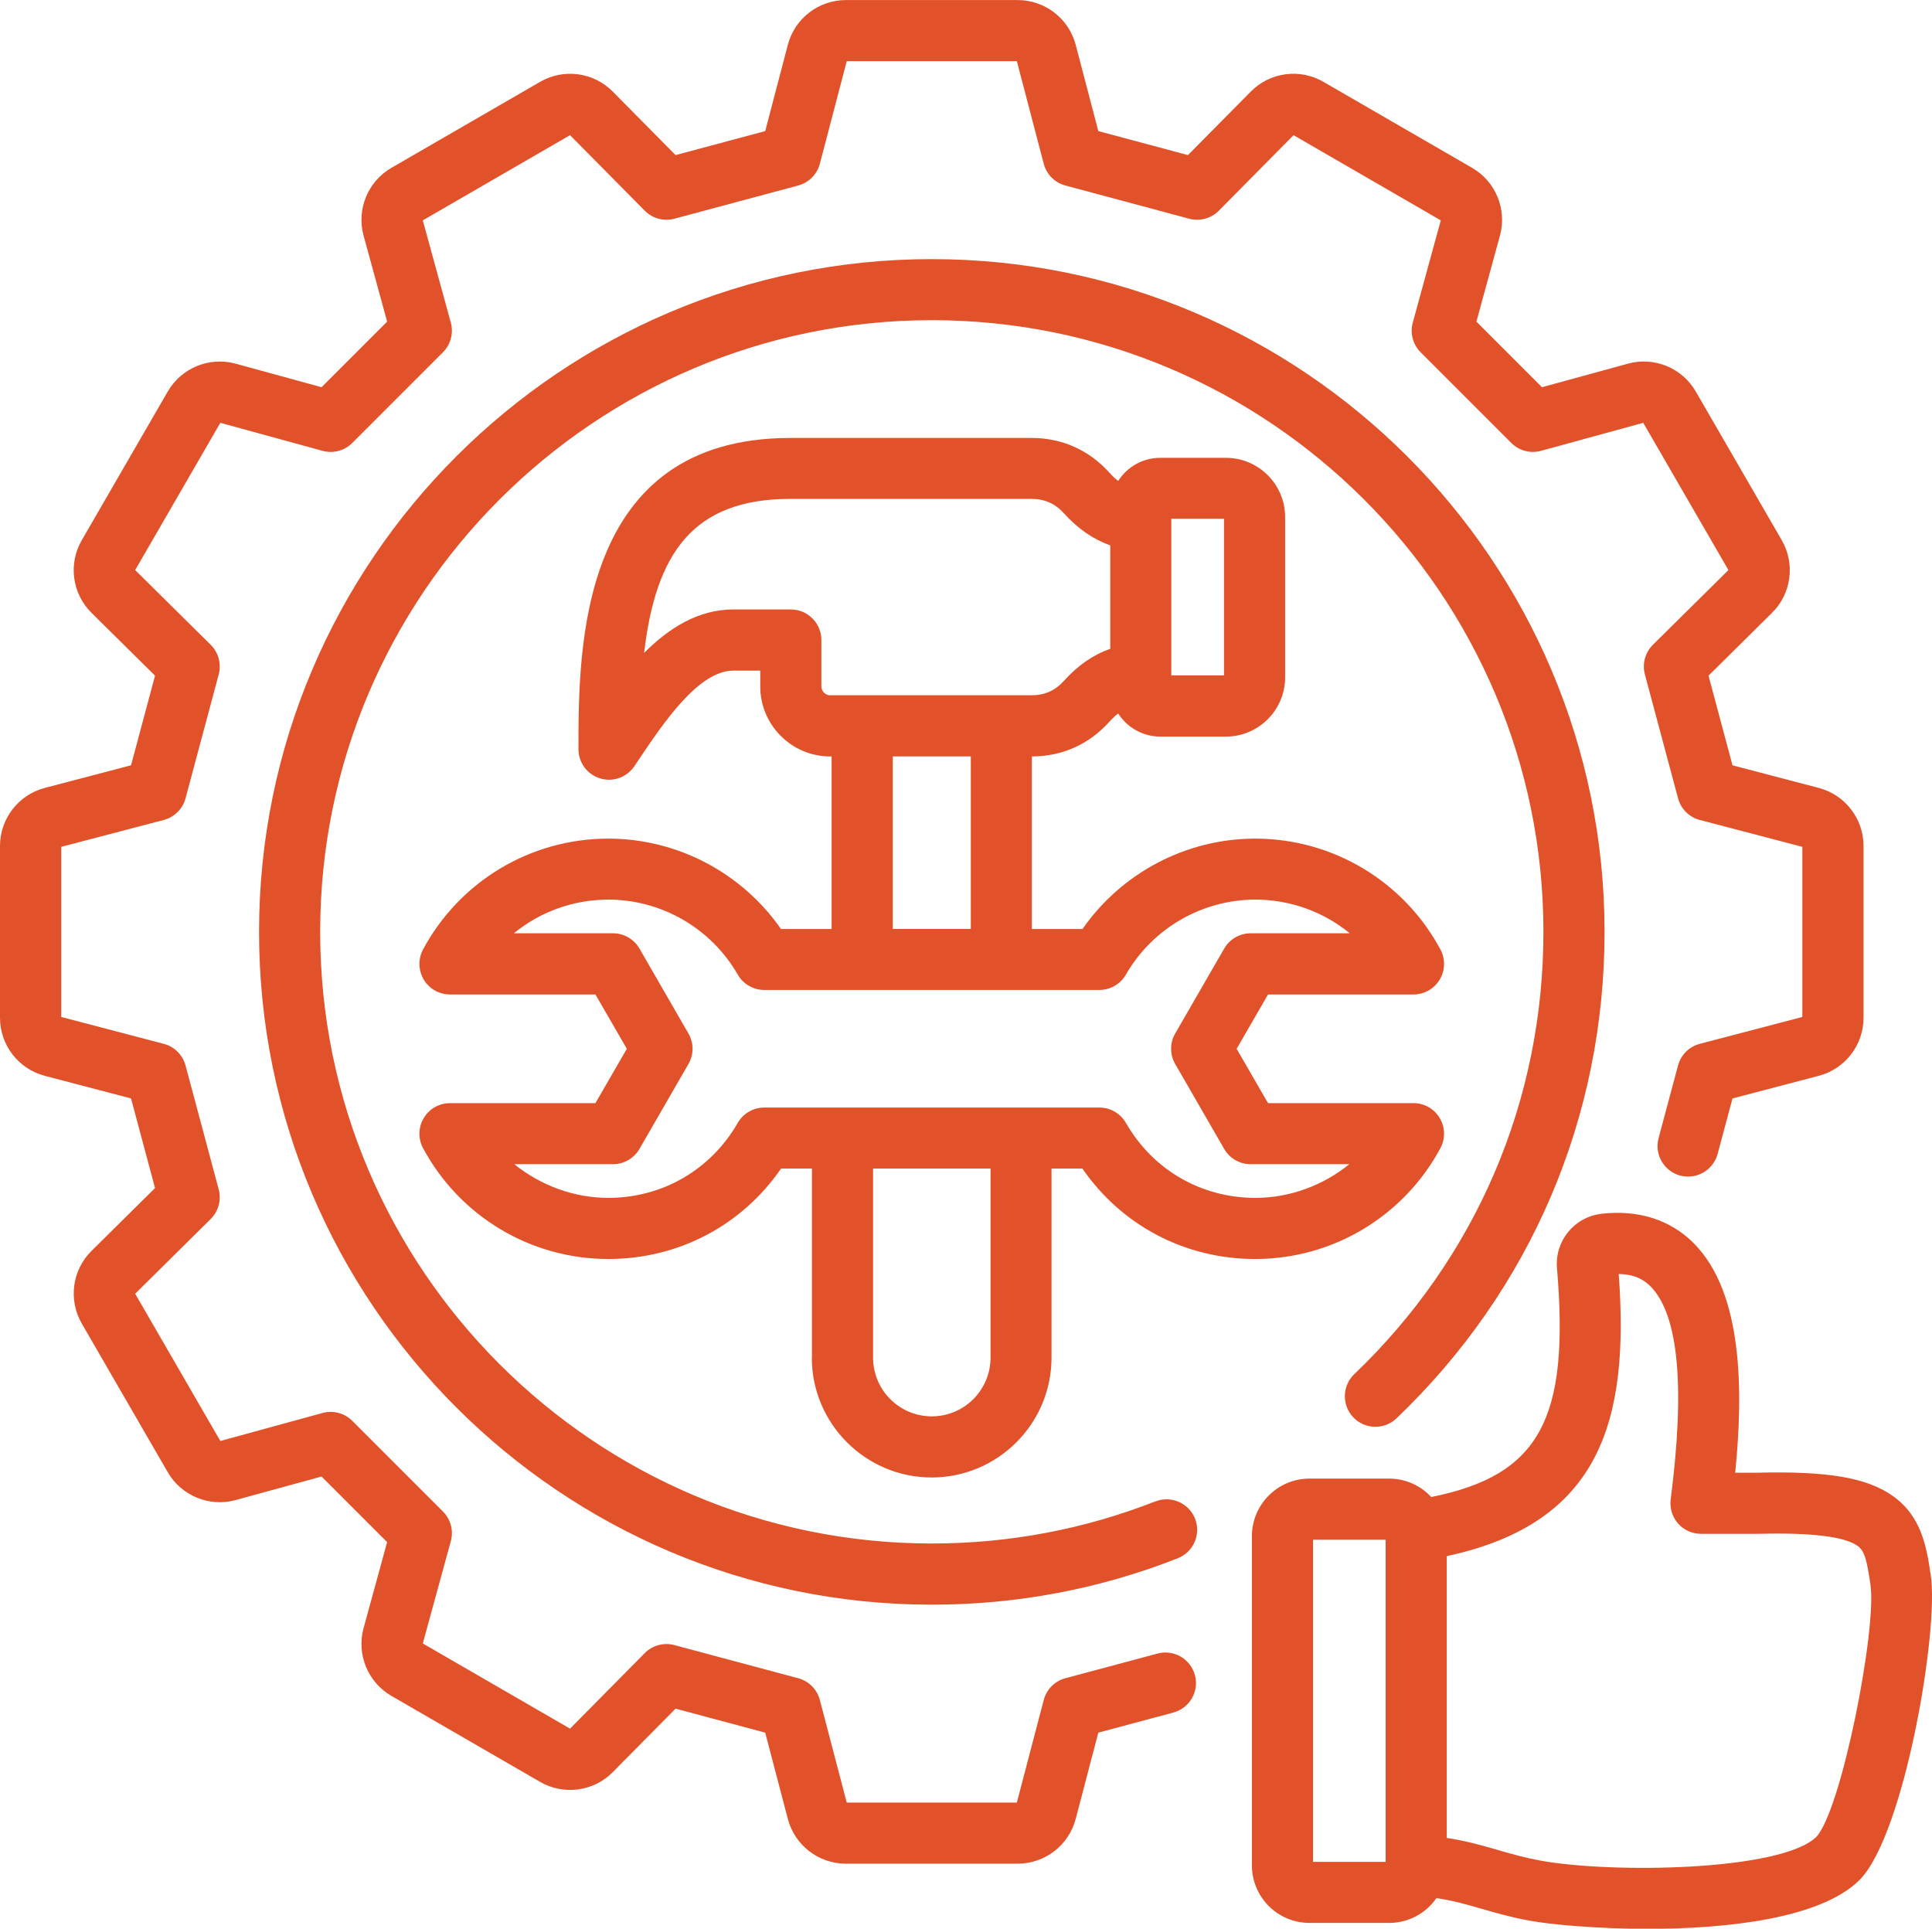
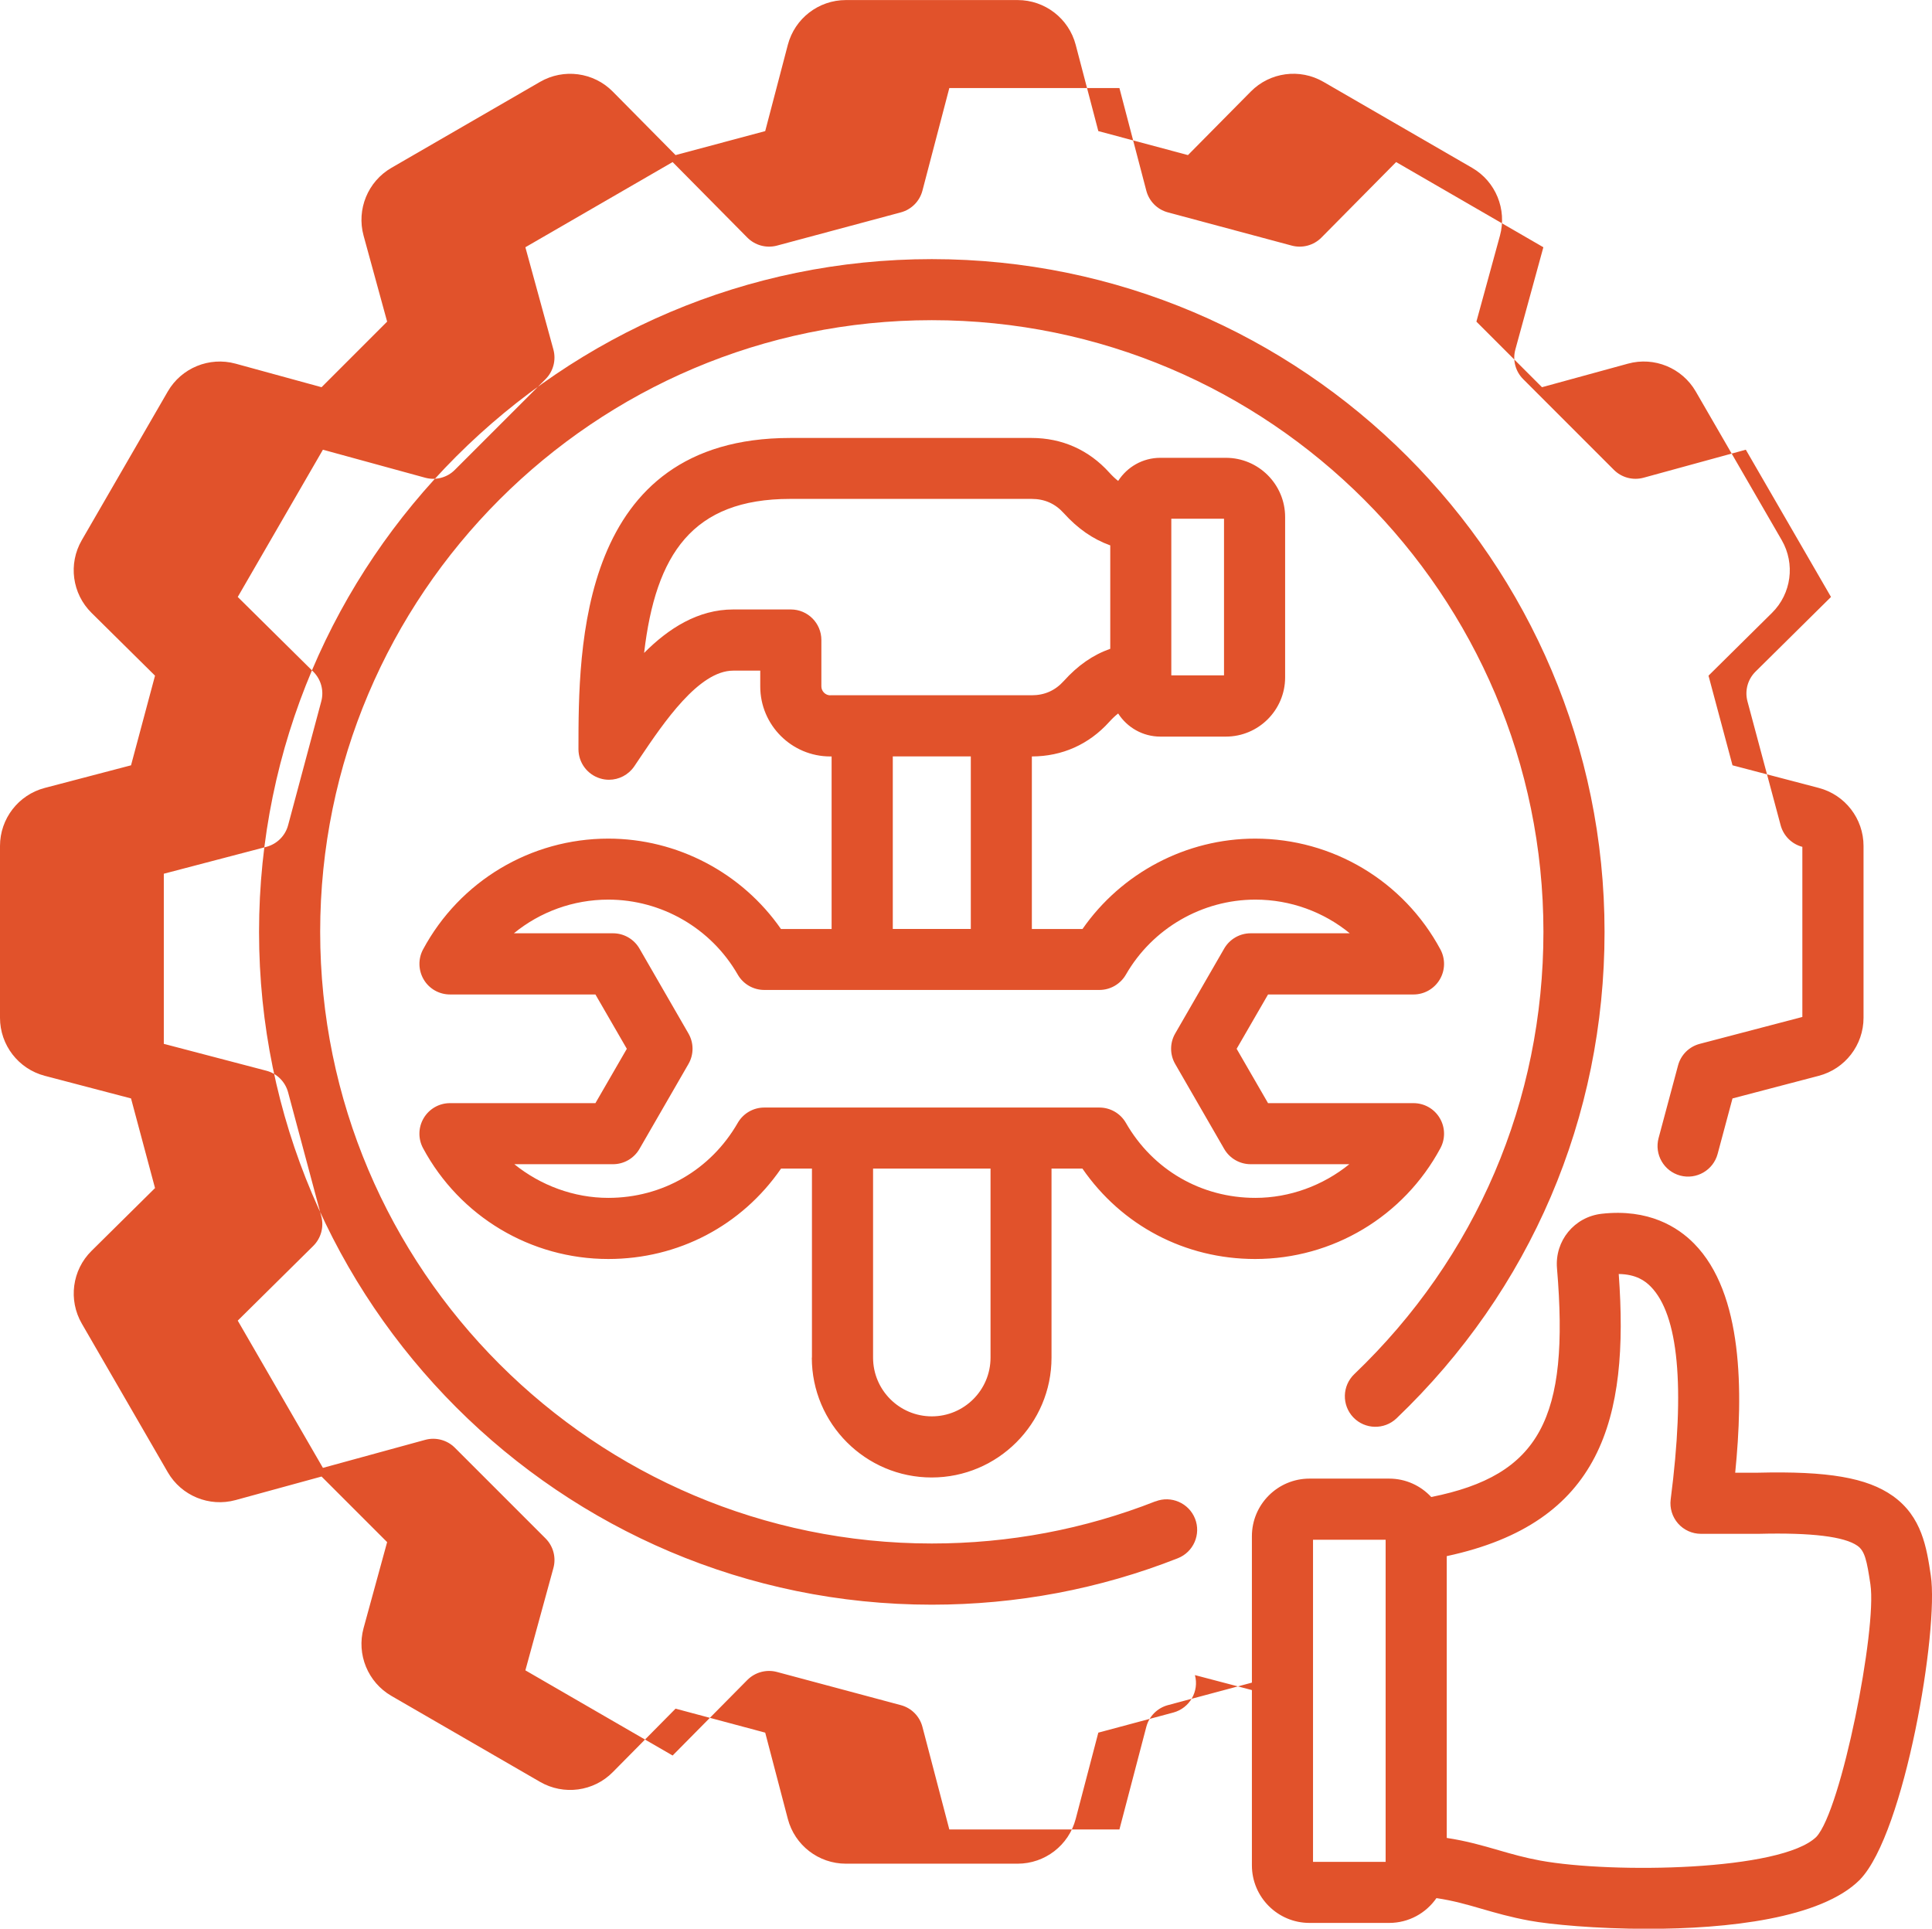
<svg xmlns="http://www.w3.org/2000/svg" id="Laag_2" viewBox="0 0 307.57 307.03">
  <defs>
    <style>.cls-1{fill:#e1522b;stroke-width:0px;}</style>
  </defs>
  <g id="Laag_1-2">
-     <path class="cls-1" d="m190.23,266.66c.7,2.59-.84,5.26-3.44,5.96l-11.94,3.2-3.6,13.73c-1.1,4.2-4.9,7.13-9.24,7.13h-27.35c-4.34,0-8.14-2.93-9.24-7.13l-3.6-13.73-14.27-3.82-10,10.11c-3.05,3.09-7.81,3.72-11.57,1.55l-23.67-13.69c-3.75-2.17-5.57-6.61-4.43-10.79l3.75-13.69-10.44-10.44-13.69,3.75c-4.18,1.14-8.62-.68-10.79-4.43l-13.69-23.67c-2.17-3.76-1.54-8.52,1.55-11.57l10.11-10-3.82-14.27-13.73-3.6c-4.2-1.1-7.13-4.9-7.13-9.24v-27.35c0-4.34,2.93-8.14,7.13-9.24l13.73-3.6,3.82-14.27-10.11-10c-3.09-3.05-3.73-7.81-1.55-11.57l13.69-23.67c2.17-3.75,6.61-5.57,10.79-4.43l13.69,3.75,10.44-10.44-3.75-13.69c-1.14-4.18.68-8.62,4.43-10.79l23.67-13.69c3.76-2.17,8.52-1.54,11.57,1.55l10,10.11,14.27-3.82,3.6-13.73c1.1-4.2,4.9-7.13,9.24-7.13h27.35c4.34,0,8.14,2.93,9.24,7.13l3.6,13.73,14.27,3.82,10-10.11c3.05-3.09,7.81-3.73,11.57-1.55l23.67,13.69c3.75,2.17,5.57,6.61,4.43,10.79l-3.75,13.69,10.44,10.44,13.69-3.75c4.18-1.15,8.62.68,10.79,4.43l13.69,23.67c2.17,3.76,1.54,8.52-1.55,11.57l-10.11,10,3.82,14.27,13.73,3.6c4.2,1.1,7.13,4.9,7.13,9.24v27.35c0,4.34-2.93,8.14-7.13,9.24l-13.73,3.6-2.37,8.84c-.7,2.59-3.36,4.13-5.96,3.44-2.59-.7-4.13-3.36-3.44-5.96l3.1-11.57c.45-1.69,1.77-3,3.46-3.44l16.33-4.28v-27.08l-16.33-4.28c-1.69-.44-3.01-1.76-3.46-3.45l-5.28-19.72c-.45-1.69.04-3.49,1.28-4.72l12.02-11.89-13.56-23.44-16.28,4.46c-1.69.46-3.49-.02-4.72-1.25l-14.44-14.44c-1.24-1.24-1.71-3.04-1.25-4.72l4.46-16.28-23.44-13.56-11.89,12.02c-1.23,1.24-3.03,1.73-4.72,1.28l-19.72-5.29c-1.69-.45-3-1.77-3.44-3.46l-4.28-16.33h-27.08l-4.28,16.33c-.44,1.69-1.76,3.01-3.44,3.46l-19.72,5.29c-1.69.45-3.49-.04-4.72-1.28l-11.89-12.02-23.44,13.56,4.46,16.28c.46,1.69-.02,3.49-1.25,4.72l-14.44,14.44c-1.23,1.24-3.04,1.71-4.72,1.25l-16.28-4.46-13.56,23.44,12.02,11.89c1.24,1.23,1.73,3.03,1.28,4.72l-5.28,19.72c-.45,1.69-1.77,3-3.46,3.45l-16.33,4.28v27.08l16.33,4.28c1.69.44,3.01,1.76,3.46,3.45l5.28,19.72c.45,1.69-.04,3.49-1.28,4.72l-12.02,11.89,13.56,23.44,16.28-4.46c1.68-.46,3.49.02,4.72,1.25l14.44,14.44c1.24,1.24,1.71,3.04,1.25,4.72l-4.46,16.28,23.44,13.56,11.89-12.02c1.23-1.24,3.03-1.73,4.72-1.28l19.72,5.28c1.69.45,3,1.77,3.44,3.46l4.28,16.33h27.08l4.28-16.33c.44-1.69,1.76-3.01,3.44-3.46l14.67-3.93c2.59-.7,5.26.84,5.96,3.44h0Zm-6.29-27.66c-11.33,4.45-23.31,6.71-35.6,6.71-53.69,0-97.37-43.68-97.37-97.37s43.68-97.37,97.37-97.37,97.37,43.68,97.37,97.37c0,26.85-10.69,51.85-30.11,70.41-1.94,1.86-2.01,4.93-.16,6.88,1.86,1.94,4.93,2.01,6.88.16,21.36-20.41,33.12-47.91,33.12-77.44,0-59.05-48.04-107.1-107.1-107.1s-107.1,48.04-107.1,107.1,48.04,107.1,107.1,107.1c13.51,0,26.69-2.48,39.16-7.39,2.5-.98,3.73-3.81,2.75-6.3s-3.81-3.73-6.3-2.75h0Zm-54.68-22.88v-30.09h-4.92c-6.25,9.06-16.33,14.39-27.5,14.39-12.34,0-23.64-6.76-29.49-17.64-.81-1.51-.77-3.33.11-4.8.88-1.47,2.46-2.37,4.17-2.37h23.16l5-8.65-5-8.65h-23.16c-1.71,0-3.3-.9-4.17-2.37s-.92-3.29-.11-4.8c5.85-10.88,17.15-17.64,29.49-17.64h0c10.99,0,21.28,5.45,27.49,14.39h8.06v-27.47h-.22c-6.14,0-11.14-5-11.14-11.14v-2.52h-4.31c-5.48,0-11.08,8.31-14.79,13.81-.33.49-.65.97-.96,1.43-.92,1.35-2.44,2.13-4.02,2.13-.48,0-.96-.07-1.43-.22-2.04-.63-3.43-2.51-3.43-4.65,0-16.08,0-49.54,33.71-49.54h38.43c4.83,0,9.1,1.9,12.34,5.48.5.55.97,1,1.44,1.36,1.42-2.21,3.89-3.68,6.71-3.68h10.44c5.2,0,9.43,4.23,9.43,9.43v25.52c0,5.2-4.23,9.43-9.43,9.43h-10.44c-2.81,0-5.29-1.47-6.71-3.68-.47.36-.94.81-1.44,1.36-3.23,3.57-7.48,5.47-12.3,5.48v27.47h8.06c6.22-8.94,16.51-14.39,27.49-14.39h0c12.34,0,23.64,6.76,29.49,17.64.81,1.51.77,3.33-.11,4.8-.88,1.47-2.46,2.37-4.17,2.37h-23.16l-5,8.65,5,8.65h23.16c1.71,0,3.3.9,4.17,2.37.88,1.47.92,3.29.11,4.8-5.85,10.88-17.15,17.64-29.49,17.64-11.17,0-21.25-5.33-27.5-14.39h-4.92v30.09c0,10.52-8.56,19.08-19.08,19.08s-19.08-8.56-19.08-19.08h0Zm57.21-108.61h8.39v-24.93h-8.39v24.93Zm-28.78,78.52h-18.7v30.09c0,5.16,4.19,9.35,9.35,9.35s9.35-4.19,9.35-9.35v-30.09Zm-25.51-75.35h32.05c2.06,0,3.74-.74,5.13-2.28,2.23-2.47,4.6-4.13,7.39-5.12v-16.46c-2.78-1-5.16-2.66-7.39-5.12-1.38-1.53-3.06-2.28-5.13-2.28h-38.43c-15.57,0-21.42,8.79-23.26,24.52,3.89-3.91,8.58-6.92,14.19-6.92h9.17c2.69,0,4.86,2.18,4.86,4.86v7.39c0,.77.65,1.42,1.42,1.42h0Zm9.95,37.2h12.42v-27.47h-12.42v27.47Zm32.89,28.43c1.74,0,3.35.93,4.22,2.44,4.29,7.48,11.99,11.94,20.61,11.94,5.47,0,10.77-1.97,14.96-5.36h-15.71c-1.74,0-3.34-.93-4.21-2.43l-7.8-13.52c-.87-1.5-.87-3.36,0-4.86l7.8-13.52c.87-1.5,2.47-2.43,4.21-2.43h15.78c-4.17-3.41-9.45-5.36-15.03-5.36-8.48,0-16.38,4.58-20.61,11.94-.87,1.51-2.48,2.44-4.22,2.44h-53.35c-1.74,0-3.35-.93-4.22-2.44-4.23-7.37-12.12-11.94-20.61-11.94-5.58,0-10.86,1.95-15.03,5.36h15.78c1.74,0,3.34.93,4.21,2.43l7.8,13.52c.87,1.5.87,3.36,0,4.86l-7.8,13.52c-.87,1.5-2.47,2.43-4.21,2.43h-15.71c4.19,3.38,9.49,5.36,14.96,5.36,8.61,0,16.31-4.46,20.61-11.94.87-1.51,2.48-2.44,4.22-2.44h53.35Zm121.13,122.86s-.05.05-.07.07c-6.17,6.17-21.08,7.81-33.73,7.81-8.28,0-15.59-.7-18.85-1.3-3-.55-5.36-1.23-7.64-1.89-2.37-.69-4.51-1.3-7.18-1.7-1.66,2.39-4.41,3.95-7.53,3.95h-12.68c-5.06,0-9.17-4.11-9.17-9.17v-52.39c0-5.06,4.11-9.17,9.17-9.17h12.68c2.65,0,5.03,1.13,6.7,2.93,17.31-3.46,22.04-12.49,20.02-36.41-.37-4.37,2.76-8.19,7.12-8.68,7.47-.84,12.13,2.12,14.71,4.75,7.82,7.94,7.83,23.56,6.54,36.47h3.57c11.19-.28,17.43.8,21.52,3.7,4.65,3.3,5.39,8.27,6.05,12.66,1.3,8.72-4.15,40.97-11.24,48.37h0Zm-75.56-54.06h-11.56v51.28h11.56v-51.28Zm77.18,7.13c-.57-3.81-.89-5.33-2.06-6.16-2.08-1.48-7.36-2.12-15.71-1.91-.04,0-.08,0-.12,0h-9.09c-1.4,0-2.73-.6-3.65-1.65-.92-1.05-1.35-2.45-1.17-3.83,2.32-17.98,1.24-29.39-3.19-33.89-.86-.87-2.28-1.95-5.08-1.99,1.68,23.11-2.72,39.62-27.38,44.91v44.86c3.21.49,5.75,1.23,8.24,1.95,2.14.62,4.17,1.2,6.68,1.66,11.45,2.08,38.36,1.66,43.92-3.78,3.99-4.28,9.66-33.07,8.61-40.16h0Z" />
+     <path class="cls-1" d="m190.23,266.66c.7,2.59-.84,5.26-3.44,5.96l-11.94,3.2-3.6,13.73c-1.1,4.2-4.9,7.13-9.24,7.13h-27.35c-4.34,0-8.14-2.93-9.24-7.13l-3.6-13.73-14.27-3.82-10,10.11c-3.05,3.09-7.81,3.72-11.57,1.55l-23.67-13.69c-3.75-2.17-5.57-6.61-4.43-10.79l3.75-13.69-10.44-10.44-13.69,3.75c-4.18,1.14-8.62-.68-10.79-4.43l-13.69-23.67c-2.17-3.76-1.54-8.52,1.55-11.57l10.11-10-3.82-14.27-13.73-3.6c-4.2-1.1-7.13-4.9-7.13-9.24v-27.35c0-4.34,2.93-8.14,7.13-9.24l13.73-3.6,3.82-14.27-10.11-10c-3.09-3.05-3.73-7.81-1.55-11.57l13.69-23.67c2.17-3.75,6.61-5.57,10.79-4.43l13.69,3.75,10.44-10.44-3.75-13.69c-1.14-4.18.68-8.62,4.43-10.79l23.67-13.69c3.76-2.17,8.52-1.54,11.57,1.55l10,10.11,14.27-3.82,3.6-13.73c1.1-4.2,4.9-7.13,9.24-7.13h27.35c4.34,0,8.14,2.93,9.24,7.13l3.6,13.73,14.27,3.82,10-10.11c3.05-3.09,7.81-3.73,11.57-1.55l23.67,13.69c3.75,2.17,5.57,6.61,4.43,10.79l-3.75,13.69,10.44,10.44,13.69-3.75c4.18-1.15,8.62.68,10.79,4.43l13.69,23.67c2.17,3.76,1.54,8.52-1.55,11.57l-10.11,10,3.82,14.27,13.73,3.6c4.2,1.1,7.13,4.9,7.13,9.24v27.35c0,4.34-2.93,8.14-7.13,9.24l-13.73,3.6-2.37,8.84c-.7,2.59-3.36,4.13-5.96,3.44-2.59-.7-4.13-3.36-3.44-5.96l3.1-11.57c.45-1.69,1.77-3,3.46-3.44l16.33-4.28v-27.08c-1.69-.44-3.01-1.76-3.46-3.45l-5.28-19.72c-.45-1.69.04-3.49,1.28-4.72l12.02-11.89-13.56-23.44-16.28,4.46c-1.69.46-3.49-.02-4.72-1.25l-14.44-14.44c-1.24-1.24-1.71-3.04-1.25-4.72l4.46-16.28-23.44-13.56-11.89,12.02c-1.23,1.24-3.03,1.73-4.72,1.28l-19.72-5.29c-1.69-.45-3-1.77-3.44-3.46l-4.28-16.33h-27.08l-4.28,16.33c-.44,1.69-1.76,3.01-3.44,3.46l-19.72,5.29c-1.69.45-3.49-.04-4.72-1.28l-11.89-12.02-23.44,13.56,4.46,16.28c.46,1.69-.02,3.49-1.25,4.72l-14.44,14.44c-1.23,1.24-3.04,1.71-4.72,1.25l-16.28-4.46-13.56,23.44,12.02,11.89c1.24,1.23,1.73,3.03,1.28,4.72l-5.28,19.72c-.45,1.69-1.77,3-3.46,3.45l-16.33,4.28v27.08l16.33,4.28c1.69.44,3.01,1.76,3.46,3.45l5.28,19.72c.45,1.69-.04,3.49-1.28,4.72l-12.02,11.89,13.56,23.44,16.28-4.46c1.68-.46,3.49.02,4.72,1.25l14.44,14.44c1.24,1.24,1.71,3.04,1.25,4.72l-4.46,16.28,23.44,13.56,11.89-12.02c1.23-1.24,3.03-1.73,4.72-1.28l19.72,5.28c1.69.45,3,1.77,3.44,3.46l4.28,16.33h27.08l4.28-16.33c.44-1.69,1.76-3.01,3.44-3.46l14.67-3.93c2.59-.7,5.26.84,5.96,3.44h0Zm-6.29-27.66c-11.33,4.45-23.31,6.71-35.6,6.71-53.69,0-97.37-43.68-97.37-97.37s43.68-97.37,97.37-97.37,97.37,43.68,97.37,97.37c0,26.85-10.69,51.85-30.11,70.41-1.94,1.86-2.01,4.93-.16,6.88,1.86,1.94,4.93,2.01,6.88.16,21.36-20.41,33.12-47.91,33.12-77.44,0-59.05-48.04-107.1-107.1-107.1s-107.1,48.04-107.1,107.1,48.04,107.1,107.1,107.1c13.51,0,26.69-2.48,39.16-7.39,2.5-.98,3.73-3.81,2.75-6.3s-3.81-3.73-6.3-2.75h0Zm-54.68-22.88v-30.09h-4.92c-6.25,9.06-16.33,14.39-27.5,14.39-12.34,0-23.64-6.76-29.49-17.64-.81-1.51-.77-3.33.11-4.8.88-1.47,2.46-2.37,4.17-2.37h23.16l5-8.65-5-8.65h-23.16c-1.71,0-3.3-.9-4.17-2.37s-.92-3.29-.11-4.8c5.85-10.88,17.15-17.64,29.49-17.64h0c10.99,0,21.28,5.45,27.49,14.39h8.06v-27.47h-.22c-6.14,0-11.14-5-11.14-11.14v-2.52h-4.31c-5.48,0-11.08,8.31-14.79,13.81-.33.49-.65.97-.96,1.43-.92,1.35-2.44,2.13-4.02,2.13-.48,0-.96-.07-1.43-.22-2.04-.63-3.43-2.51-3.43-4.65,0-16.08,0-49.54,33.71-49.54h38.43c4.83,0,9.1,1.9,12.34,5.48.5.55.97,1,1.44,1.36,1.42-2.21,3.89-3.68,6.71-3.68h10.44c5.2,0,9.43,4.23,9.43,9.43v25.52c0,5.2-4.23,9.43-9.43,9.43h-10.44c-2.81,0-5.29-1.47-6.71-3.68-.47.36-.94.81-1.44,1.36-3.23,3.57-7.48,5.47-12.3,5.48v27.47h8.06c6.22-8.94,16.51-14.39,27.49-14.39h0c12.34,0,23.64,6.76,29.49,17.64.81,1.51.77,3.33-.11,4.8-.88,1.47-2.46,2.37-4.17,2.37h-23.16l-5,8.65,5,8.65h23.16c1.71,0,3.3.9,4.17,2.37.88,1.47.92,3.29.11,4.8-5.85,10.88-17.15,17.64-29.49,17.64-11.17,0-21.25-5.33-27.5-14.39h-4.92v30.09c0,10.52-8.56,19.08-19.08,19.08s-19.08-8.56-19.08-19.08h0Zm57.21-108.61h8.39v-24.93h-8.39v24.93Zm-28.78,78.52h-18.7v30.09c0,5.16,4.19,9.35,9.35,9.35s9.35-4.19,9.35-9.35v-30.09Zm-25.51-75.35h32.05c2.06,0,3.74-.74,5.13-2.28,2.23-2.47,4.6-4.13,7.39-5.12v-16.46c-2.78-1-5.16-2.66-7.39-5.12-1.38-1.53-3.06-2.28-5.13-2.28h-38.43c-15.57,0-21.42,8.79-23.26,24.52,3.89-3.91,8.58-6.92,14.19-6.92h9.17c2.69,0,4.86,2.18,4.86,4.86v7.39c0,.77.65,1.42,1.42,1.42h0Zm9.95,37.2h12.42v-27.47h-12.42v27.47Zm32.89,28.43c1.74,0,3.35.93,4.22,2.44,4.29,7.48,11.99,11.94,20.61,11.94,5.47,0,10.77-1.97,14.96-5.36h-15.71c-1.74,0-3.34-.93-4.21-2.43l-7.8-13.52c-.87-1.5-.87-3.36,0-4.86l7.8-13.52c.87-1.5,2.47-2.43,4.21-2.43h15.78c-4.17-3.41-9.45-5.36-15.03-5.36-8.48,0-16.38,4.58-20.61,11.94-.87,1.51-2.48,2.44-4.22,2.44h-53.35c-1.74,0-3.35-.93-4.22-2.44-4.23-7.37-12.12-11.94-20.61-11.94-5.58,0-10.86,1.95-15.03,5.36h15.78c1.74,0,3.34.93,4.21,2.43l7.8,13.52c.87,1.5.87,3.36,0,4.86l-7.8,13.52c-.87,1.5-2.47,2.43-4.21,2.43h-15.71c4.19,3.38,9.49,5.36,14.96,5.36,8.61,0,16.31-4.46,20.61-11.94.87-1.51,2.48-2.44,4.22-2.44h53.35Zm121.13,122.86s-.05.05-.07.07c-6.17,6.17-21.08,7.81-33.73,7.81-8.28,0-15.59-.7-18.85-1.3-3-.55-5.36-1.23-7.64-1.89-2.37-.69-4.51-1.3-7.18-1.7-1.66,2.39-4.41,3.95-7.53,3.95h-12.68c-5.06,0-9.17-4.11-9.17-9.17v-52.39c0-5.06,4.11-9.17,9.17-9.17h12.68c2.65,0,5.03,1.13,6.7,2.93,17.31-3.46,22.04-12.49,20.02-36.41-.37-4.37,2.76-8.19,7.12-8.68,7.47-.84,12.13,2.12,14.71,4.75,7.82,7.94,7.83,23.56,6.54,36.47h3.57c11.19-.28,17.43.8,21.52,3.7,4.65,3.3,5.39,8.27,6.05,12.66,1.3,8.72-4.15,40.97-11.24,48.37h0Zm-75.56-54.06h-11.56v51.28h11.56v-51.28Zm77.18,7.13c-.57-3.81-.89-5.33-2.06-6.16-2.08-1.48-7.36-2.12-15.71-1.91-.04,0-.08,0-.12,0h-9.09c-1.4,0-2.73-.6-3.65-1.65-.92-1.05-1.35-2.45-1.17-3.83,2.32-17.98,1.24-29.39-3.19-33.89-.86-.87-2.28-1.95-5.08-1.99,1.68,23.11-2.72,39.62-27.38,44.91v44.86c3.21.49,5.75,1.23,8.24,1.95,2.14.62,4.17,1.2,6.68,1.66,11.45,2.08,38.36,1.66,43.92-3.78,3.99-4.28,9.66-33.07,8.61-40.16h0Z" />
  </g>
</svg>